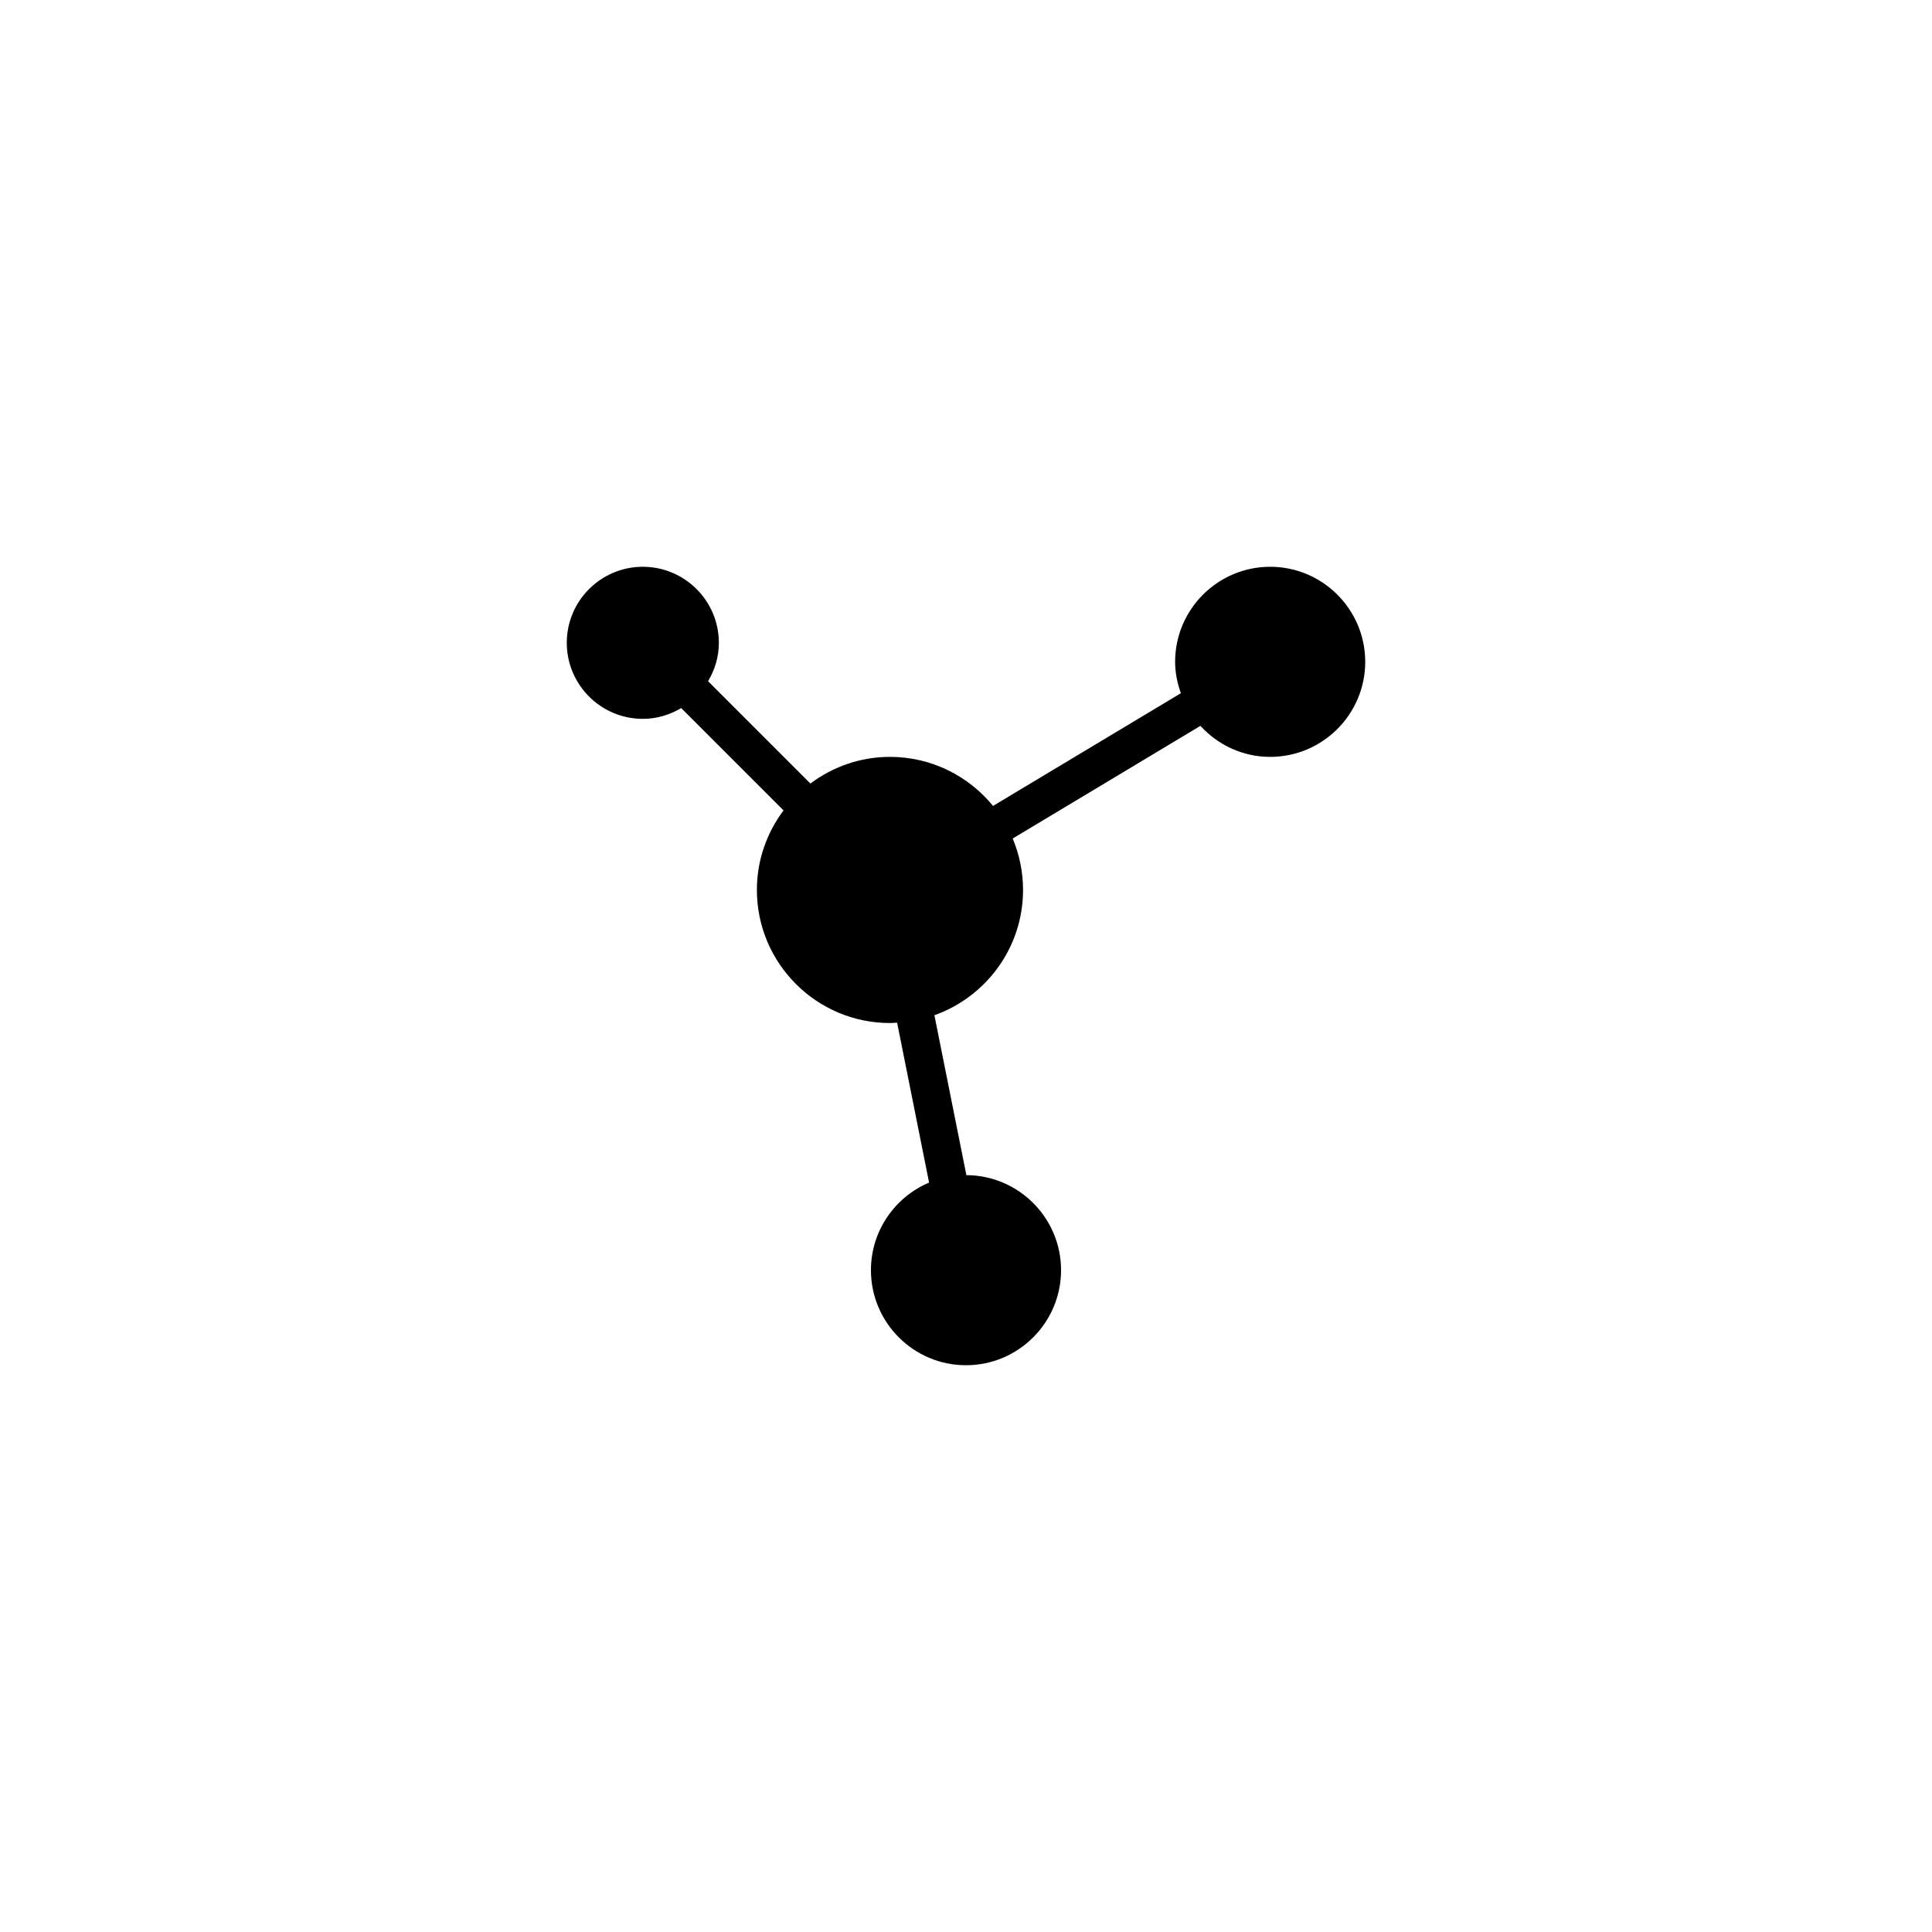
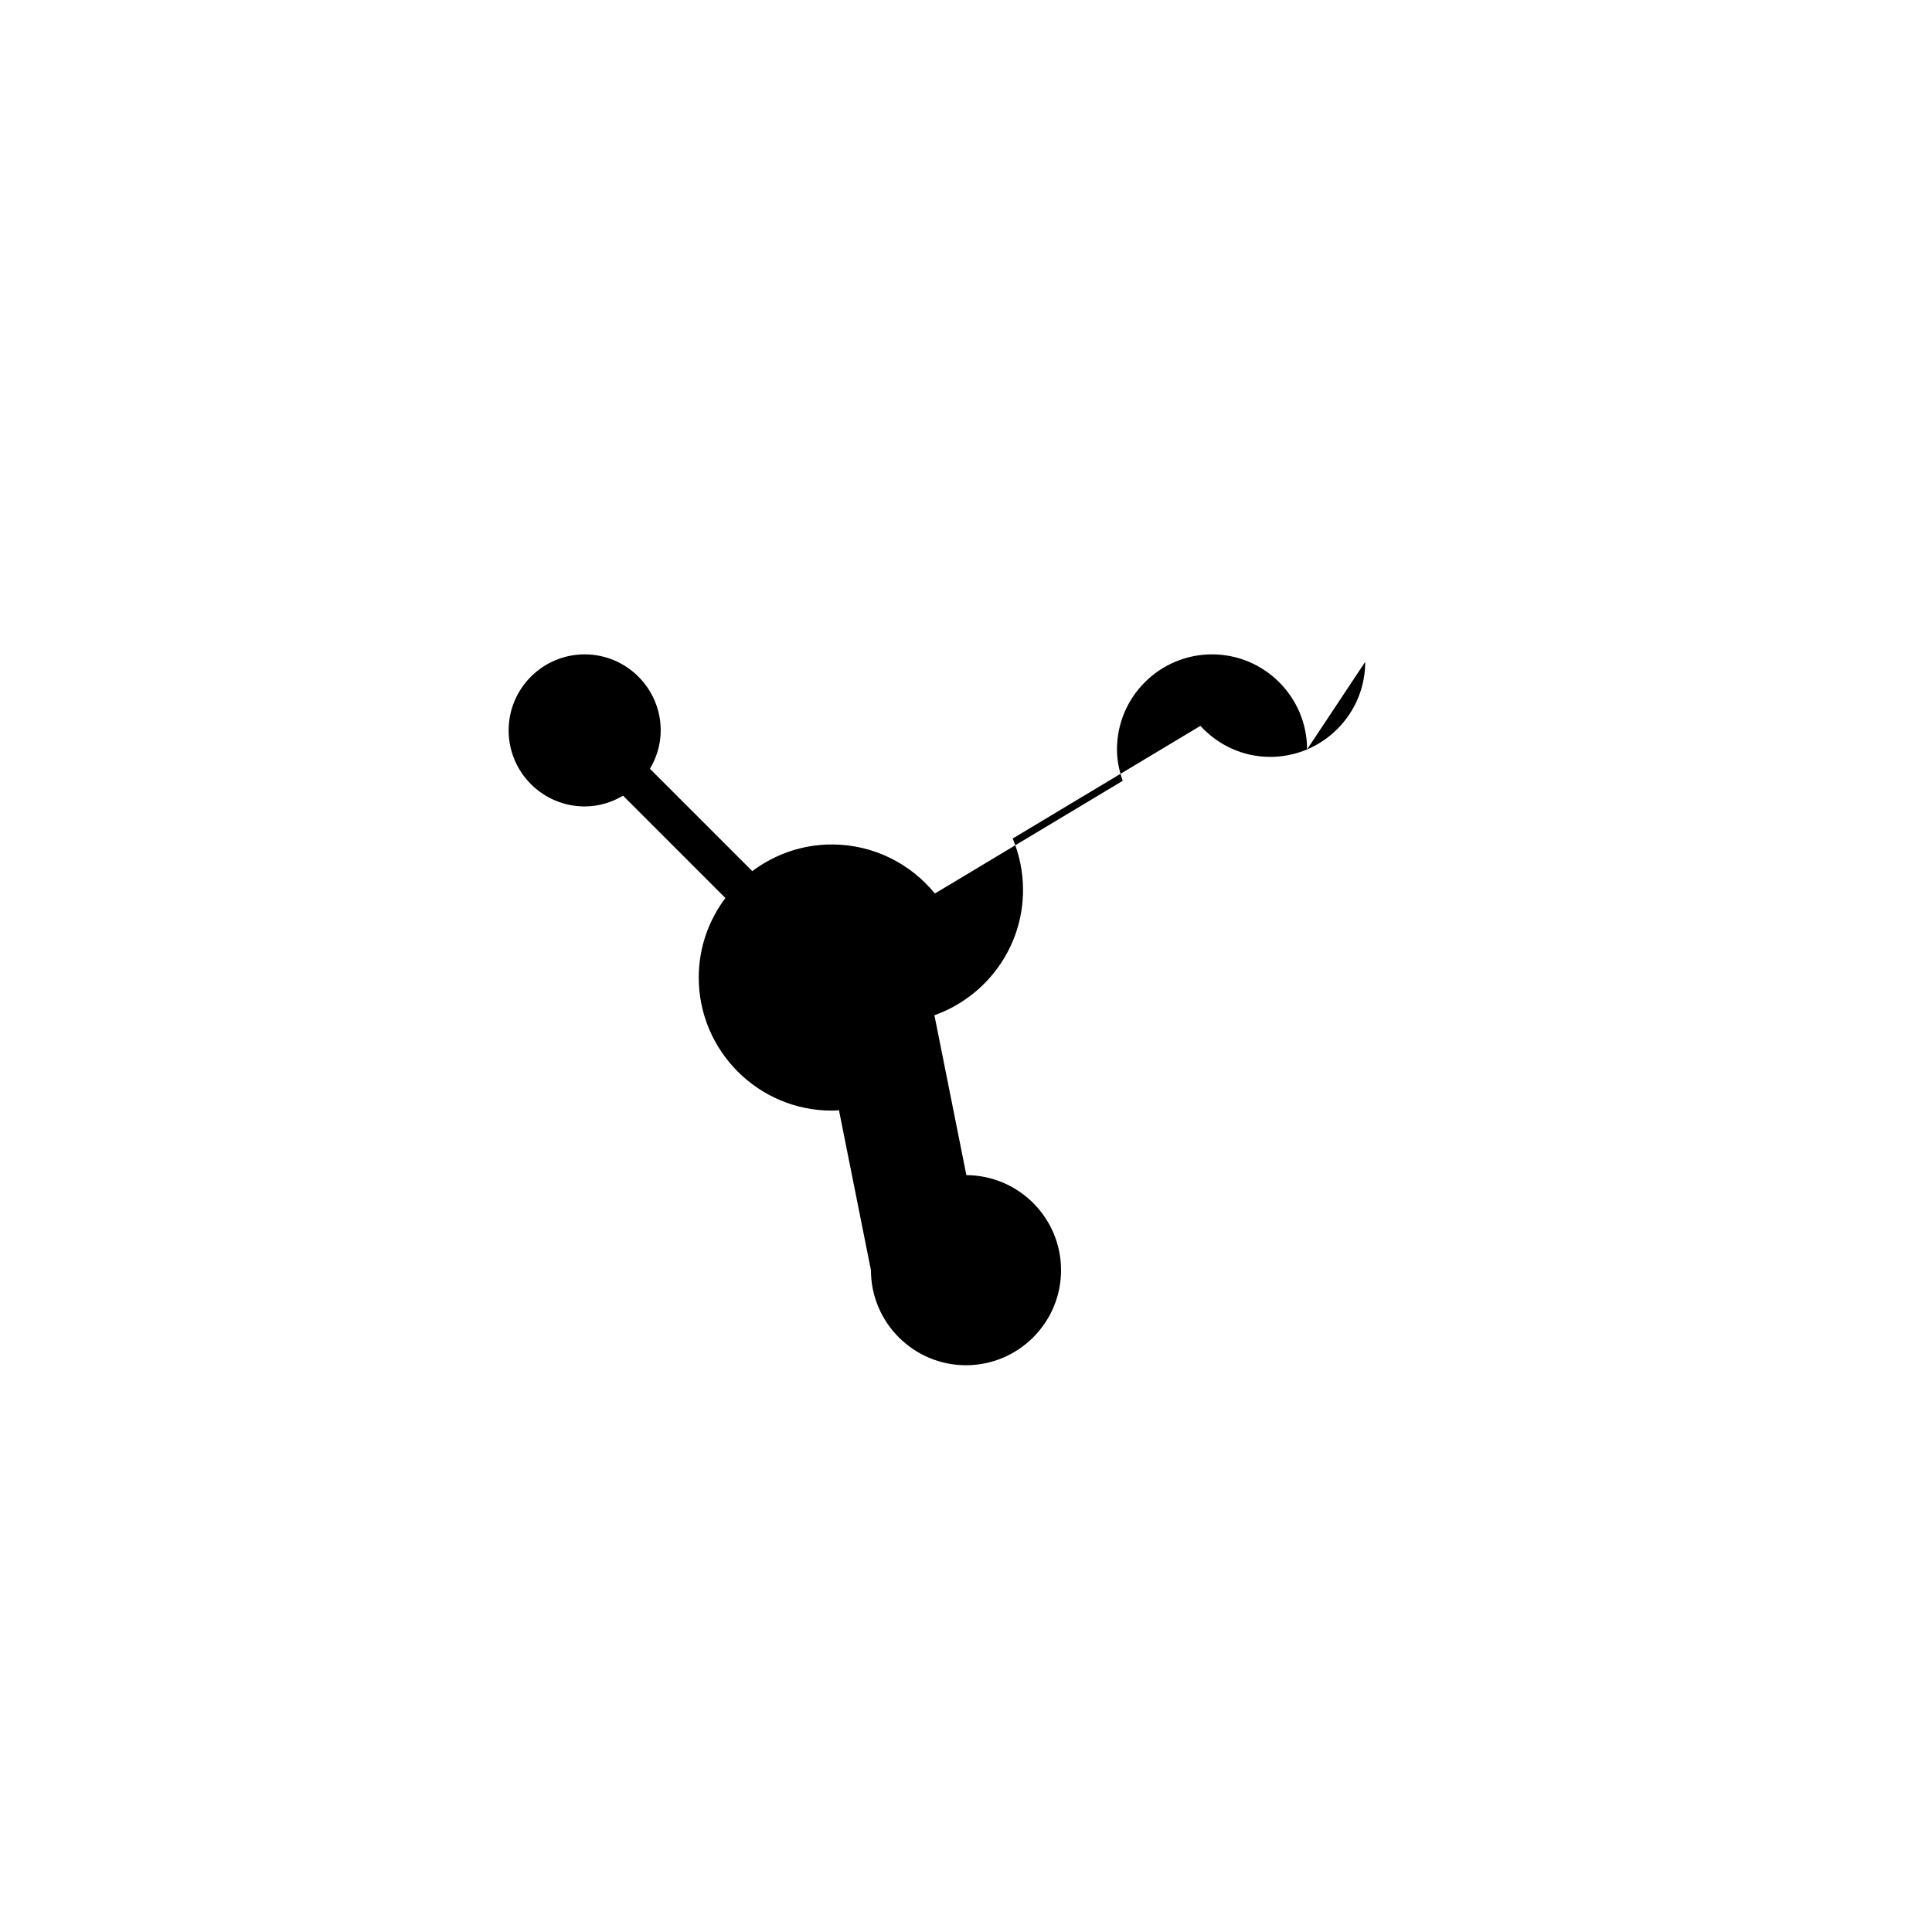
<svg xmlns="http://www.w3.org/2000/svg" fill="#000000" width="800px" height="800px" version="1.1" viewBox="144 144 512 512">
-   <path d="m505.8 319.39c0 13.891-11.301 25.191-25.191 25.191-7.332 0-13.887-3.203-18.488-8.219l-49.75 29.852c1.762 4.195 2.746 8.801 2.746 13.633 0 15.312-9.824 28.34-23.488 33.199l8.473 42.379c13.848 0.059 25.09 11.328 25.09 25.184 0 13.891-11.301 25.191-25.191 25.191s-25.191-11.301-25.191-25.191c0-10.422 6.363-19.387 15.41-23.211l-8.473-42.379c-0.633 0.031-1.258 0.094-1.895 0.094-19.445 0-35.266-15.82-35.266-35.266 0-7.91 2.648-15.191 7.062-21.078l-27.121-27.121c-3 1.773-6.445 2.856-10.172 2.856-11.113 0-20.152-9.039-20.152-20.152 0-11.113 9.039-20.152 20.152-20.152 11.113 0 20.152 9.039 20.152 20.152 0 3.727-1.082 7.176-2.856 10.172l27.121 27.121c5.887-4.414 13.168-7.066 21.078-7.066 11.008 0 20.848 5.074 27.316 13l49.777-29.867c-0.926-2.617-1.523-5.391-1.523-8.32 0-13.891 11.301-25.191 25.191-25.191s25.188 11.301 25.188 25.191z" />
+   <path d="m505.8 319.39c0 13.891-11.301 25.191-25.191 25.191-7.332 0-13.887-3.203-18.488-8.219l-49.75 29.852c1.762 4.195 2.746 8.801 2.746 13.633 0 15.312-9.824 28.34-23.488 33.199l8.473 42.379c13.848 0.059 25.09 11.328 25.09 25.184 0 13.891-11.301 25.191-25.191 25.191s-25.191-11.301-25.191-25.191l-8.473-42.379c-0.633 0.031-1.258 0.094-1.895 0.094-19.445 0-35.266-15.82-35.266-35.266 0-7.91 2.648-15.191 7.062-21.078l-27.121-27.121c-3 1.773-6.445 2.856-10.172 2.856-11.113 0-20.152-9.039-20.152-20.152 0-11.113 9.039-20.152 20.152-20.152 11.113 0 20.152 9.039 20.152 20.152 0 3.727-1.082 7.176-2.856 10.172l27.121 27.121c5.887-4.414 13.168-7.066 21.078-7.066 11.008 0 20.848 5.074 27.316 13l49.777-29.867c-0.926-2.617-1.523-5.391-1.523-8.32 0-13.891 11.301-25.191 25.191-25.191s25.188 11.301 25.188 25.191z" />
</svg>